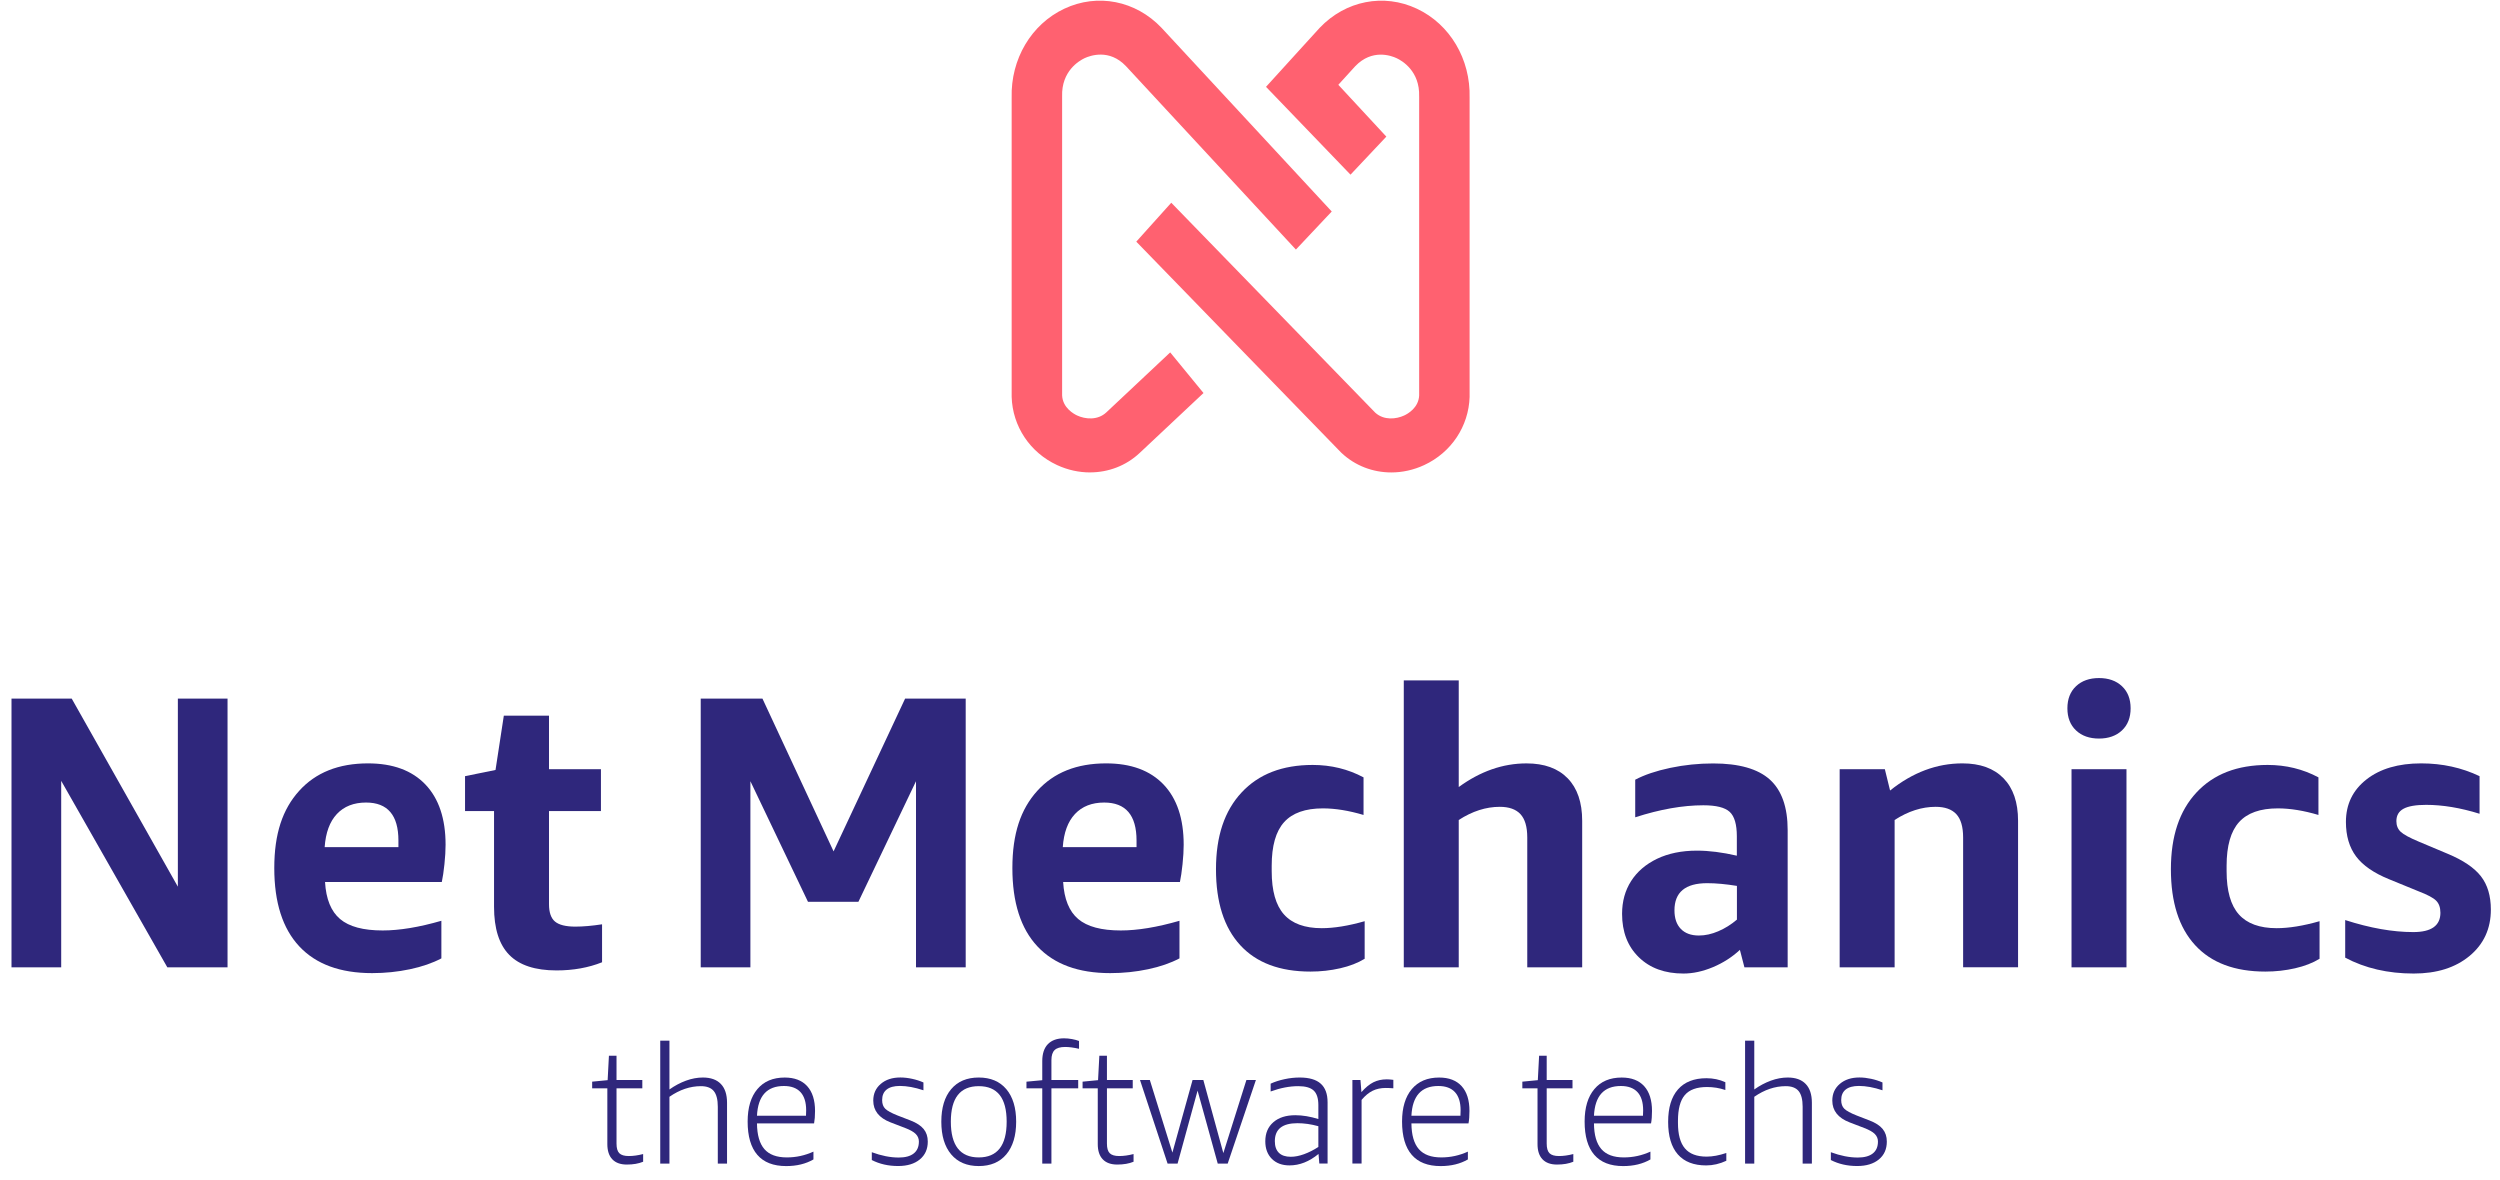
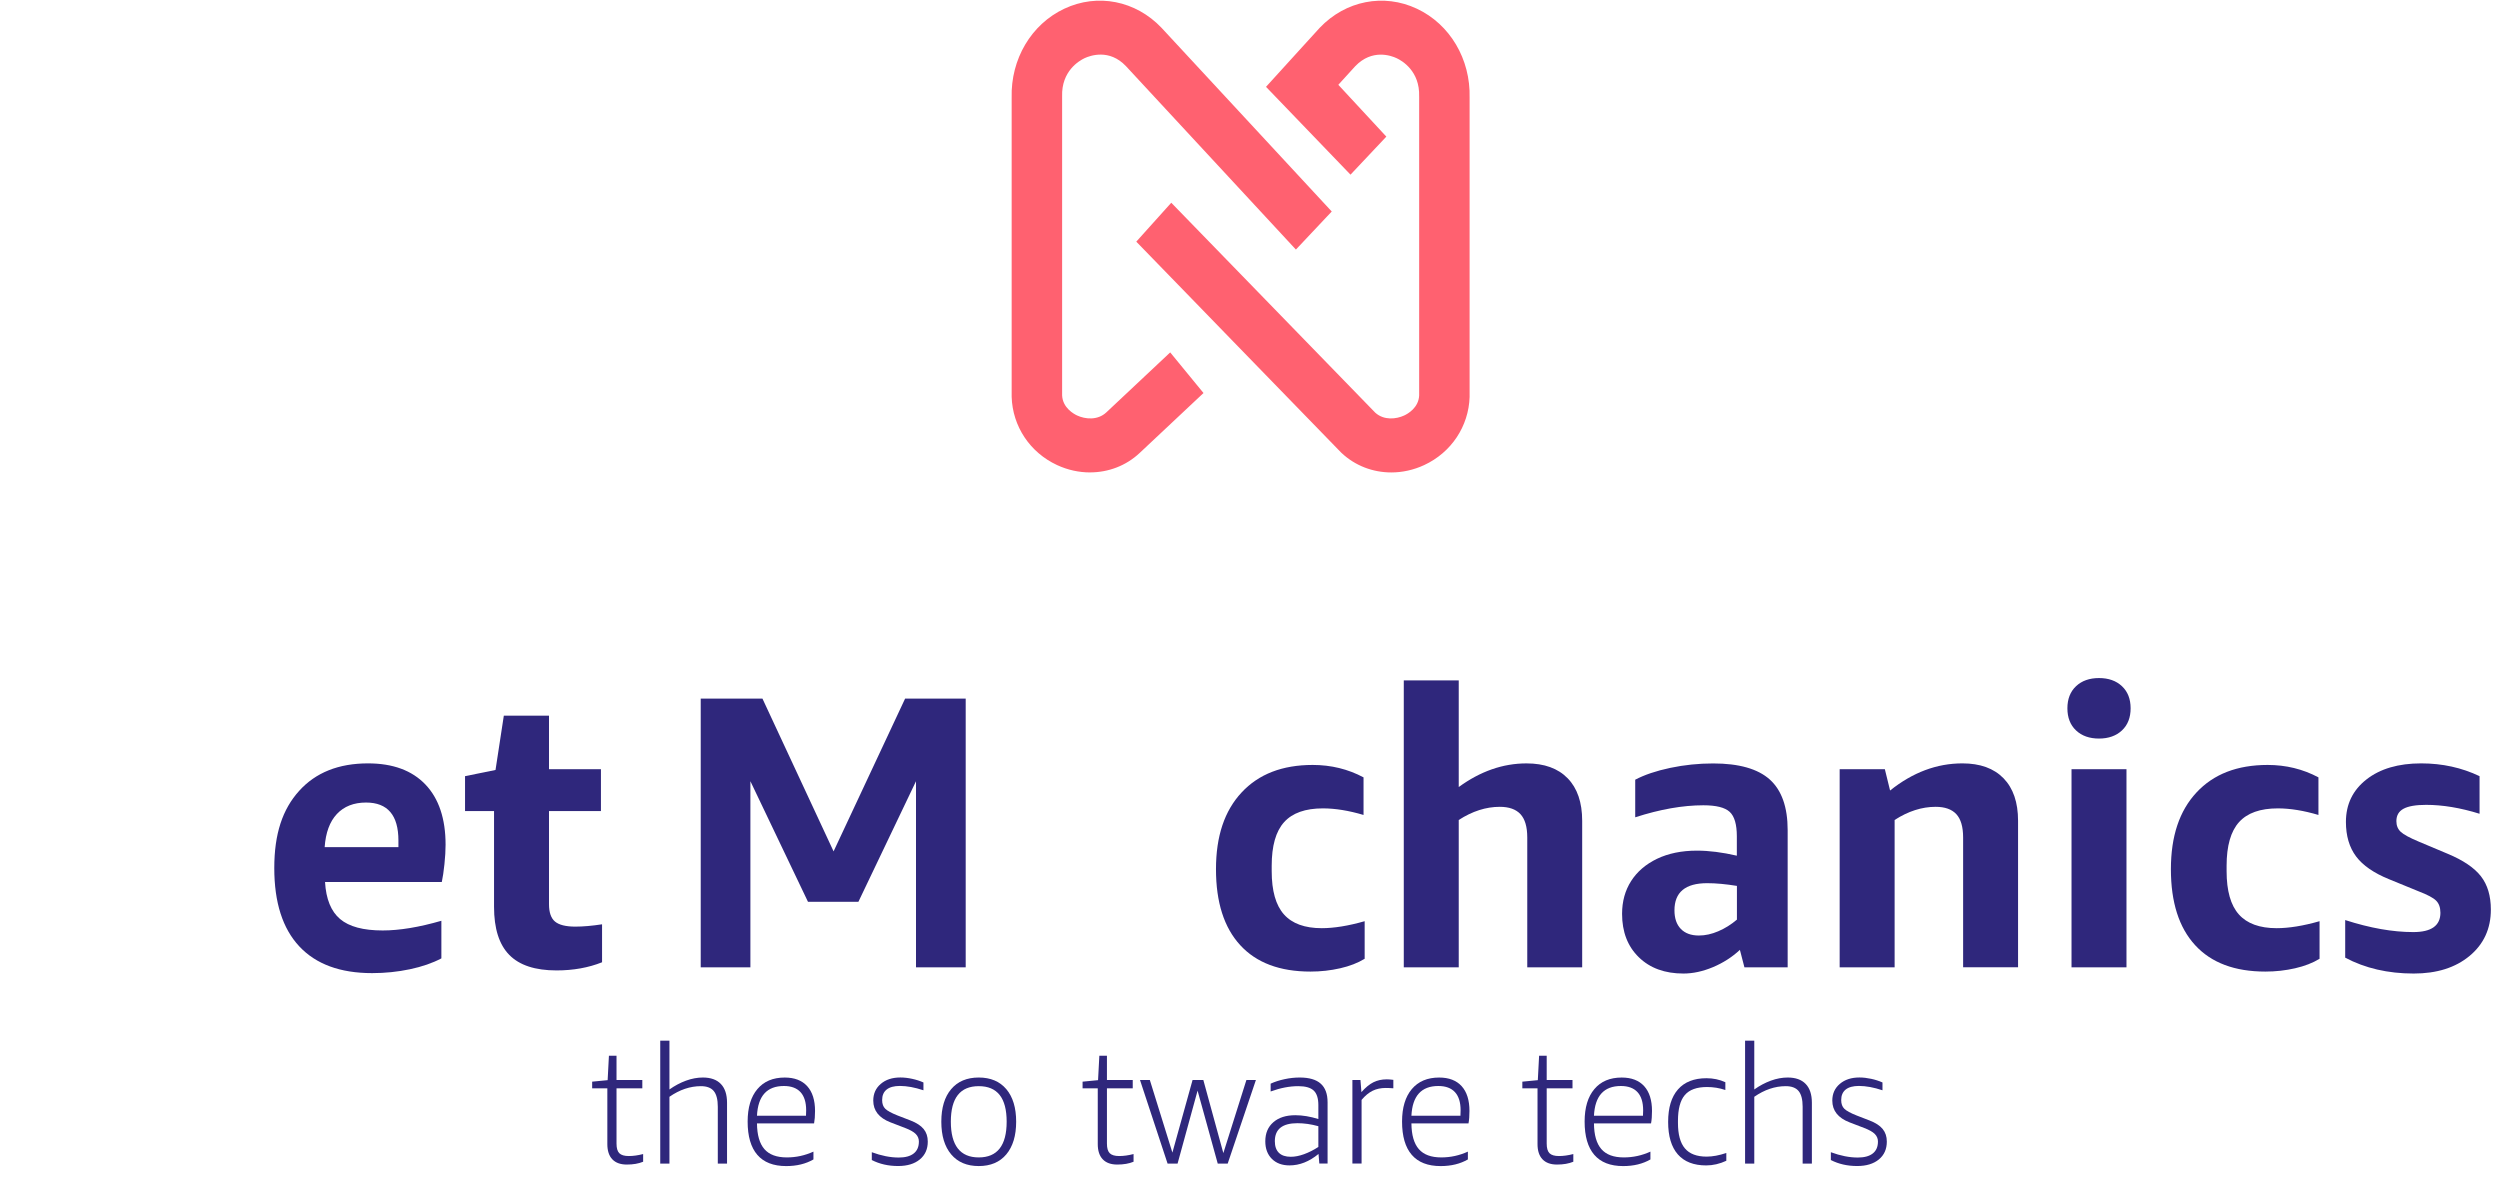
<svg xmlns="http://www.w3.org/2000/svg" width="125" height="59" viewBox="0 0 125 59" fill="none">
-   <path d="M3.06 39.041V48.366H0.575V34.931H3.586L8.893 44.334V34.931H11.377V48.366H8.366L3.059 39.041H3.06Z" fill="#2F277C" />
  <path d="M16.252 44.101C16.301 44.953 16.553 45.571 17.005 45.952C17.456 46.334 18.166 46.523 19.133 46.523C19.973 46.523 20.951 46.362 22.069 46.039V47.919C21.629 48.152 21.106 48.333 20.498 48.462C19.888 48.591 19.259 48.656 18.607 48.656C17.013 48.656 15.799 48.211 14.965 47.319C14.131 46.427 13.714 45.123 13.714 43.403C13.714 41.683 14.128 40.463 14.956 39.545C15.784 38.627 16.932 38.169 18.401 38.169C19.643 38.169 20.6 38.522 21.271 39.225C21.942 39.929 22.279 40.934 22.279 42.239C22.279 42.524 22.26 42.847 22.222 43.209C22.184 43.571 22.14 43.868 22.09 44.101H16.256H16.252ZM18.303 40.127C17.689 40.127 17.202 40.319 16.845 40.699C16.487 41.08 16.284 41.632 16.233 42.356H19.921V42.027C19.921 40.76 19.381 40.127 18.302 40.127H18.303Z" fill="#2F277C" />
  <path d="M30.104 48.113C29.426 48.384 28.667 48.521 27.826 48.521C26.759 48.521 25.972 48.263 25.464 47.745C24.956 47.228 24.702 46.427 24.702 45.341V40.553H23.252V38.808L24.776 38.498L25.191 35.784H27.45V38.459H30.047V40.553H27.45V45.206C27.45 45.62 27.549 45.91 27.75 46.078C27.951 46.246 28.29 46.331 28.767 46.331C29.156 46.331 29.601 46.292 30.103 46.215V48.114L30.104 48.113Z" fill="#2F277C" />
  <path d="M45.8 48.366V39.061L42.92 45.09H40.399L37.52 39.061V48.366H35.036V34.931H38.123L41.679 42.569L45.255 34.931H48.285V48.366H45.801H45.8Z" fill="#2F277C" />
-   <path d="M53.157 44.101C53.208 44.953 53.458 45.571 53.911 45.952C54.362 46.334 55.071 46.523 56.038 46.523C56.879 46.523 57.857 46.362 58.974 46.039V47.919C58.534 48.152 58.011 48.333 57.403 48.462C56.794 48.591 56.164 48.656 55.512 48.656C53.918 48.656 52.705 48.211 51.871 47.319C51.036 46.427 50.619 45.123 50.619 43.403C50.619 41.683 51.033 40.463 51.862 39.545C52.69 38.627 53.837 38.169 55.306 38.169C56.549 38.169 57.505 38.522 58.177 39.225C58.848 39.929 59.184 40.934 59.184 42.239C59.184 42.524 59.165 42.847 59.127 43.209C59.089 43.571 59.045 43.868 58.996 44.101H53.161H53.157ZM55.209 40.127C54.593 40.127 54.108 40.319 53.75 40.699C53.392 41.08 53.189 41.632 53.139 42.356H56.827V42.027C56.827 40.76 56.287 40.127 55.209 40.127Z" fill="#2F277C" />
  <path d="M68.233 47.939C67.894 48.146 67.486 48.305 67.009 48.414C66.533 48.523 66.036 48.579 65.523 48.579C63.992 48.579 62.822 48.141 62.013 47.26C61.204 46.382 60.799 45.115 60.799 43.461C60.799 41.808 61.225 40.541 62.08 39.623C62.933 38.705 64.118 38.247 65.636 38.247C66.552 38.247 67.398 38.454 68.177 38.868V40.748C67.436 40.528 66.759 40.419 66.145 40.419C65.266 40.419 64.62 40.648 64.206 41.107C63.791 41.566 63.585 42.294 63.585 43.288V43.559C63.585 44.541 63.789 45.262 64.197 45.72C64.604 46.178 65.235 46.409 66.088 46.409C66.702 46.409 67.418 46.293 68.233 46.06V47.94V47.939Z" fill="#2F277C" />
  <path d="M76.363 48.366V41.872C76.363 41.342 76.25 40.954 76.024 40.709C75.798 40.464 75.453 40.341 74.989 40.341C74.299 40.341 73.615 40.561 72.937 40.999V48.366H70.189V34.021H72.937V39.352C74.016 38.565 75.145 38.17 76.325 38.17C77.216 38.17 77.902 38.419 78.385 38.916C78.868 39.414 79.109 40.122 79.109 41.038V48.366H76.361H76.363Z" fill="#2F277C" />
  <path d="M87.221 48.366L86.995 47.493C86.606 47.855 86.157 48.143 85.649 48.357C85.141 48.57 84.648 48.677 84.171 48.677C83.242 48.677 82.499 48.406 81.942 47.863C81.383 47.32 81.104 46.596 81.104 45.692C81.104 45.072 81.254 44.525 81.555 44.054C81.856 43.583 82.289 43.21 82.853 42.939C83.418 42.669 84.083 42.532 84.848 42.532C85.451 42.532 86.115 42.616 86.842 42.784V41.814C86.842 41.221 86.723 40.813 86.484 40.593C86.246 40.373 85.807 40.264 85.167 40.264C84.138 40.264 83.004 40.464 81.761 40.865V38.985C82.225 38.74 82.809 38.543 83.512 38.394C84.214 38.246 84.93 38.172 85.657 38.172C86.948 38.172 87.892 38.44 88.489 38.976C89.085 39.513 89.383 40.356 89.383 41.506V48.368H87.219L87.221 48.366ZM84.945 46.776C85.258 46.776 85.582 46.706 85.914 46.563C86.247 46.421 86.558 46.227 86.846 45.981V44.295C86.294 44.205 85.798 44.159 85.359 44.159C84.267 44.159 83.723 44.612 83.723 45.516C83.723 45.917 83.829 46.227 84.043 46.447C84.256 46.667 84.557 46.776 84.946 46.776H84.945Z" fill="#2F277C" />
  <path d="M98.156 48.366V41.872C98.156 41.342 98.043 40.954 97.817 40.709C97.591 40.464 97.246 40.341 96.782 40.341C96.092 40.341 95.408 40.561 94.731 40.999V48.366H91.983V38.459H94.242L94.504 39.526C95.633 38.621 96.838 38.169 98.118 38.169C99.009 38.169 99.695 38.418 100.178 38.915C100.661 39.412 100.903 40.121 100.903 41.037V48.364H98.155L98.156 48.366Z" fill="#2F277C" />
  <path d="M104.95 36.928C104.473 36.928 104.09 36.793 103.802 36.521C103.514 36.25 103.37 35.881 103.37 35.415C103.37 34.949 103.514 34.582 103.802 34.31C104.09 34.039 104.473 33.903 104.95 33.903C105.426 33.903 105.809 34.038 106.098 34.31C106.386 34.581 106.531 34.949 106.531 35.415C106.531 35.881 106.387 36.249 106.098 36.521C105.809 36.791 105.426 36.928 104.95 36.928ZM103.576 48.366V38.459H106.324V48.366H103.576Z" fill="#2F277C" />
  <path d="M115.978 47.939C115.639 48.146 115.231 48.305 114.754 48.414C114.278 48.523 113.782 48.579 113.268 48.579C111.737 48.579 110.567 48.141 109.758 47.26C108.949 46.382 108.545 45.115 108.545 43.461C108.545 41.808 108.971 40.541 109.825 39.623C110.678 38.705 111.864 38.247 113.382 38.247C114.298 38.247 115.145 38.454 115.922 38.868V40.748C115.182 40.528 114.504 40.419 113.89 40.419C113.011 40.419 112.366 40.648 111.951 41.107C111.538 41.566 111.33 42.294 111.33 43.288V43.559C111.33 44.541 111.534 45.262 111.942 45.72C112.349 46.178 112.98 46.409 113.833 46.409C114.447 46.409 115.163 46.293 115.978 46.06V47.94V47.939Z" fill="#2F277C" />
  <path d="M122.02 45.632C122.02 45.374 121.948 45.173 121.804 45.03C121.66 44.888 121.368 44.733 120.928 44.565L119.46 43.964C118.694 43.654 118.143 43.273 117.804 42.821C117.466 42.369 117.296 41.794 117.296 41.096C117.296 40.217 117.638 39.51 118.321 38.974C119.005 38.437 119.918 38.169 121.06 38.169C122.115 38.169 123.087 38.383 123.978 38.808V40.688C123.023 40.391 122.134 40.243 121.306 40.243C120.791 40.243 120.415 40.308 120.177 40.437C119.938 40.566 119.819 40.773 119.819 41.057C119.819 41.277 119.891 41.454 120.035 41.59C120.179 41.726 120.484 41.891 120.948 42.085L122.379 42.687C123.156 43.01 123.712 43.385 124.045 43.812C124.377 44.239 124.543 44.793 124.543 45.479C124.543 46.436 124.187 47.208 123.48 47.795C122.771 48.384 121.839 48.677 120.685 48.677C119.393 48.677 118.251 48.411 117.26 47.883V46.003C118.502 46.404 119.637 46.604 120.666 46.604C121.57 46.604 122.021 46.281 122.021 45.636L122.02 45.632Z" fill="#2F277C" />
  <path d="M32.157 58.087C31.93 58.181 31.66 58.228 31.343 58.228C31.025 58.228 30.784 58.141 30.617 57.966C30.45 57.792 30.367 57.538 30.367 57.206V54.415H29.608V54.083L30.382 54.008L30.446 52.787H30.826V53.999H32.116V54.415H30.826V57.18C30.826 57.407 30.872 57.568 30.967 57.662C31.061 57.755 31.219 57.802 31.439 57.802C31.659 57.802 31.899 57.769 32.157 57.702V58.085V58.087Z" fill="#2F277C" />
  <path d="M35.89 58.179V55.338C35.89 54.978 35.823 54.717 35.689 54.553C35.555 54.39 35.339 54.308 35.045 54.308C34.508 54.308 33.983 54.485 33.472 54.839V58.179H33.012V52.032H33.472V54.473C33.735 54.286 34.011 54.139 34.299 54.033C34.586 53.928 34.868 53.876 35.142 53.876C35.534 53.876 35.835 53.982 36.041 54.196C36.248 54.41 36.352 54.723 36.352 55.139V58.179H35.892H35.89Z" fill="#2F277C" />
  <path d="M37.849 56.168C37.855 56.75 37.978 57.179 38.22 57.456C38.461 57.733 38.835 57.871 39.341 57.871C39.804 57.871 40.247 57.775 40.672 57.581V57.972C40.29 58.193 39.837 58.304 39.309 58.304C38.67 58.304 38.188 58.116 37.866 57.742C37.544 57.369 37.382 56.814 37.382 56.077C37.382 55.379 37.545 54.838 37.87 54.454C38.195 54.068 38.651 53.877 39.236 53.877C39.725 53.877 40.101 54.022 40.361 54.309C40.621 54.597 40.752 55.01 40.752 55.547C40.752 55.796 40.735 56.004 40.704 56.17H37.849V56.168ZM39.196 54.3C38.346 54.3 37.898 54.796 37.849 55.787H40.3C40.305 55.709 40.308 55.618 40.308 55.512C40.308 55.114 40.214 54.812 40.026 54.607C39.838 54.403 39.561 54.3 39.196 54.3Z" fill="#2F277C" />
  <path d="M45.945 57.082C45.945 56.933 45.892 56.805 45.788 56.7C45.684 56.594 45.508 56.495 45.26 56.4L44.526 56.118C43.951 55.896 43.663 55.533 43.663 55.029C43.663 54.685 43.788 54.408 44.038 54.195C44.288 53.981 44.614 53.874 45.017 53.874C45.206 53.874 45.402 53.897 45.606 53.941C45.811 53.985 45.998 54.046 46.172 54.123V54.514C45.737 54.369 45.344 54.297 44.995 54.297C44.704 54.297 44.484 54.357 44.334 54.476C44.183 54.596 44.107 54.771 44.107 55.003C44.107 55.192 44.159 55.336 44.264 55.439C44.369 55.542 44.575 55.654 44.881 55.775L45.526 56.024C45.826 56.14 46.045 56.283 46.183 56.452C46.321 56.621 46.389 56.83 46.389 57.08C46.389 57.456 46.256 57.754 45.989 57.973C45.723 58.192 45.361 58.301 44.905 58.301C44.416 58.301 43.977 58.201 43.59 58.002V57.611C44.068 57.788 44.518 57.877 44.937 57.877C45.264 57.877 45.514 57.809 45.686 57.673C45.858 57.538 45.944 57.34 45.944 57.08L45.945 57.082Z" fill="#2F277C" />
  <path d="M48.937 58.303C48.346 58.303 47.887 58.108 47.558 57.718C47.23 57.327 47.066 56.783 47.066 56.085C47.066 55.387 47.231 54.844 47.558 54.458C47.886 54.07 48.346 53.876 48.937 53.876C49.529 53.876 49.987 54.07 50.316 54.458C50.643 54.846 50.808 55.387 50.808 56.085C50.808 56.783 50.643 57.327 50.316 57.718C49.989 58.108 49.529 58.303 48.937 58.303ZM48.937 57.871C49.867 57.871 50.333 57.276 50.333 56.085C50.333 54.894 49.867 54.308 48.937 54.308C48.007 54.308 47.542 54.9 47.542 56.085C47.542 57.27 48.007 57.871 48.937 57.871Z" fill="#2F277C" />
-   <path d="M52.113 58.179V54.416H51.323V54.084L52.113 54.01V53.054C52.113 52.683 52.207 52.401 52.395 52.206C52.584 52.013 52.852 51.916 53.202 51.916C53.331 51.916 53.463 51.929 53.601 51.954C53.738 51.979 53.855 52.011 53.951 52.049V52.44C53.682 52.378 53.451 52.348 53.257 52.348C53.016 52.348 52.84 52.399 52.733 52.502C52.625 52.605 52.571 52.772 52.571 53.005V54.001H53.91V54.416H52.571V58.179H52.111H52.113Z" fill="#2F277C" />
  <path d="M56.678 58.087C56.451 58.181 56.181 58.228 55.864 58.228C55.546 58.228 55.305 58.141 55.138 57.966C54.971 57.792 54.888 57.538 54.888 57.206V54.415H54.129V54.083L54.903 54.008L54.967 52.787H55.347V53.999H56.637V54.415H55.347V57.18C55.347 57.407 55.393 57.568 55.488 57.662C55.582 57.755 55.74 57.802 55.96 57.802C56.18 57.802 56.42 57.769 56.678 57.702V58.085V58.087Z" fill="#2F277C" />
  <path d="M60.887 58.179L59.879 54.532L58.879 58.179H58.379L57 54.001H57.492L58.62 57.63L59.628 54.001H60.167L61.167 57.655L62.32 54.001H62.795L61.385 58.179H60.884H60.887Z" fill="#2F277C" />
  <path d="M65.966 58.178L65.926 57.697C65.463 58.08 64.979 58.27 64.475 58.27C64.103 58.27 63.81 58.16 63.592 57.942C63.374 57.723 63.265 57.431 63.265 57.065C63.265 56.662 63.399 56.343 63.669 56.11C63.938 55.877 64.303 55.761 64.766 55.761C65.126 55.761 65.51 55.825 65.918 55.952V55.254C65.918 54.917 65.84 54.674 65.685 54.528C65.529 54.381 65.27 54.308 64.911 54.308C64.481 54.308 64.021 54.396 63.532 54.574V54.183C63.737 54.089 63.967 54.014 64.226 53.959C64.484 53.903 64.737 53.876 64.984 53.876C65.457 53.876 65.808 53.978 66.036 54.183C66.265 54.387 66.379 54.698 66.379 55.114V58.178H65.968H65.966ZM64.54 57.839C64.744 57.839 64.964 57.796 65.201 57.71C65.437 57.624 65.676 57.504 65.918 57.348V56.31C65.558 56.21 65.209 56.16 64.871 56.16C64.117 56.16 63.742 56.46 63.742 57.058C63.742 57.313 63.809 57.507 63.943 57.639C64.077 57.772 64.277 57.839 64.54 57.839Z" fill="#2F277C" />
  <path d="M67.62 58.179V54.001H68.023L68.071 54.607C68.276 54.374 68.475 54.21 68.671 54.113C68.867 54.016 69.09 53.967 69.336 53.967C69.427 53.967 69.537 53.975 69.667 53.992V54.415C69.527 54.404 69.401 54.398 69.288 54.398C69.04 54.398 68.822 54.445 68.631 54.538C68.44 54.632 68.256 54.784 68.079 54.995V58.176H67.618L67.62 58.179Z" fill="#2F277C" />
  <path d="M70.571 56.168C70.576 56.75 70.7 57.179 70.942 57.456C71.183 57.733 71.557 57.871 72.063 57.871C72.525 57.871 72.969 57.775 73.394 57.581V57.972C73.012 58.193 72.558 58.304 72.031 58.304C71.391 58.304 70.91 58.116 70.588 57.742C70.265 57.369 70.103 56.814 70.103 56.077C70.103 55.379 70.267 54.838 70.591 54.454C70.916 54.068 71.373 53.877 71.958 53.877C72.447 53.877 72.822 54.022 73.083 54.309C73.343 54.597 73.473 55.01 73.473 55.547C73.473 55.796 73.457 56.004 73.425 56.17H70.571V56.168ZM71.917 54.3C71.068 54.3 70.619 54.796 70.571 55.787H73.022C73.027 55.709 73.03 55.618 73.03 55.512C73.03 55.114 72.936 54.812 72.748 54.607C72.559 54.403 72.283 54.3 71.917 54.3Z" fill="#2F277C" />
  <path d="M78.666 58.087C78.439 58.181 78.169 58.228 77.852 58.228C77.534 58.228 77.293 58.141 77.126 57.966C76.959 57.792 76.876 57.538 76.876 57.206V54.415H76.117V54.083L76.891 54.008L76.955 52.787H77.335V53.999H78.625V54.415H77.335V57.18C77.335 57.407 77.381 57.568 77.476 57.662C77.57 57.755 77.728 57.802 77.948 57.802C78.168 57.802 78.408 57.769 78.666 57.702V58.085V58.087Z" fill="#2F277C" />
  <path d="M79.698 56.168C79.703 56.75 79.827 57.179 80.069 57.456C80.31 57.733 80.684 57.871 81.19 57.871C81.652 57.871 82.096 57.775 82.521 57.581V57.972C82.139 58.193 81.685 58.304 81.158 58.304C80.519 58.304 80.037 58.116 79.715 57.742C79.392 57.369 79.231 56.814 79.231 56.077C79.231 55.379 79.394 54.838 79.719 54.454C80.043 54.068 80.5 53.877 81.085 53.877C81.574 53.877 81.949 54.022 82.21 54.309C82.47 54.597 82.6 55.01 82.6 55.547C82.6 55.796 82.584 56.004 82.552 56.17H79.698V56.168ZM81.044 54.3C80.195 54.3 79.746 54.796 79.698 55.787H82.149C82.154 55.709 82.157 55.618 82.157 55.512C82.157 55.114 82.063 54.812 81.875 54.607C81.686 54.403 81.41 54.3 81.044 54.3Z" fill="#2F277C" />
  <path d="M86.318 58.038C85.984 58.193 85.649 58.271 85.31 58.271C84.687 58.271 84.213 58.087 83.891 57.719C83.569 57.35 83.407 56.81 83.407 56.095C83.407 55.381 83.571 54.846 83.898 54.472C84.226 54.098 84.702 53.911 85.325 53.911C85.659 53.911 85.973 53.977 86.268 54.11V54.501C85.973 54.4 85.667 54.351 85.35 54.351C84.839 54.351 84.47 54.485 84.241 54.753C84.012 55.021 83.898 55.452 83.898 56.045V56.145C83.898 56.722 84.013 57.146 84.245 57.419C84.476 57.694 84.839 57.831 85.333 57.831C85.629 57.831 85.956 57.77 86.316 57.649V58.039L86.318 58.038Z" fill="#2F277C" />
  <path d="M90.132 58.179V55.338C90.132 54.978 90.065 54.717 89.931 54.553C89.797 54.39 89.581 54.308 89.287 54.308C88.75 54.308 88.225 54.485 87.714 54.839V58.179H87.254V52.032H87.714V54.473C87.977 54.286 88.253 54.139 88.541 54.033C88.828 53.928 89.11 53.876 89.384 53.876C89.776 53.876 90.077 53.982 90.283 54.196C90.49 54.41 90.594 54.723 90.594 55.139V58.179H90.134H90.132Z" fill="#2F277C" />
  <path d="M93.898 57.082C93.898 56.933 93.845 56.805 93.741 56.7C93.636 56.594 93.46 56.495 93.213 56.4L92.478 56.118C91.903 55.896 91.615 55.533 91.615 55.029C91.615 54.685 91.74 54.408 91.99 54.195C92.241 53.981 92.567 53.874 92.97 53.874C93.158 53.874 93.354 53.897 93.559 53.941C93.764 53.985 93.951 54.046 94.124 54.123V54.514C93.689 54.369 93.296 54.297 92.947 54.297C92.656 54.297 92.437 54.357 92.286 54.476C92.136 54.596 92.06 54.771 92.06 55.003C92.06 55.192 92.112 55.336 92.217 55.439C92.322 55.542 92.528 55.654 92.834 55.775L93.478 56.024C93.779 56.14 93.998 56.283 94.135 56.452C94.273 56.621 94.341 56.83 94.341 57.08C94.341 57.456 94.209 57.754 93.942 57.973C93.675 58.192 93.314 58.301 92.858 58.301C92.368 58.301 91.93 58.201 91.543 58.002V57.611C92.021 57.788 92.471 57.877 92.889 57.877C93.216 57.877 93.467 57.809 93.639 57.673C93.811 57.538 93.897 57.34 93.897 57.08L93.898 57.082Z" fill="#2F277C" />
  <path d="M54.5 23.621C53.947 23.621 53.386 23.5 52.853 23.253C51.498 22.624 50.628 21.318 50.583 19.843V19.799V4.885C50.532 2.955 51.564 1.211 53.217 0.435C54.876 -0.345 56.782 0.03 58.075 1.389L66.587 10.575L64.795 12.478L56.295 3.304C55.463 2.429 54.505 2.781 54.23 2.908C53.958 3.037 53.066 3.554 53.106 4.82V4.864V19.771C53.135 20.391 53.687 20.695 53.856 20.774C54.256 20.96 54.88 21.03 55.319 20.617L58.51 17.62L60.175 19.651L56.983 22.648C56.303 23.288 55.416 23.62 54.501 23.62L54.5 23.621Z" fill="#FF6170" />
  <path d="M63.301 4.342L63.377 4.258L65.137 2.322L65.987 1.389C67.28 0.031 69.187 -0.344 70.845 0.436C72.499 1.212 73.53 2.956 73.48 4.886V19.821L73.481 19.844C73.434 21.318 72.564 22.625 71.209 23.254C70.677 23.501 70.115 23.622 69.564 23.622C68.647 23.622 67.761 23.289 67.08 22.65L67.038 22.609L61.663 17.077L59.839 15.197L56.814 12.083L58.563 10.137L68.765 20.636C69.201 21.029 69.814 20.957 70.208 20.775C70.378 20.698 70.93 20.393 70.958 19.774V4.843L70.957 4.82C70.996 3.555 70.106 3.037 69.833 2.91C69.559 2.781 68.607 2.433 67.765 3.307L66.916 4.24L69.317 6.831L67.525 8.733" fill="#FF6170" />
</svg>